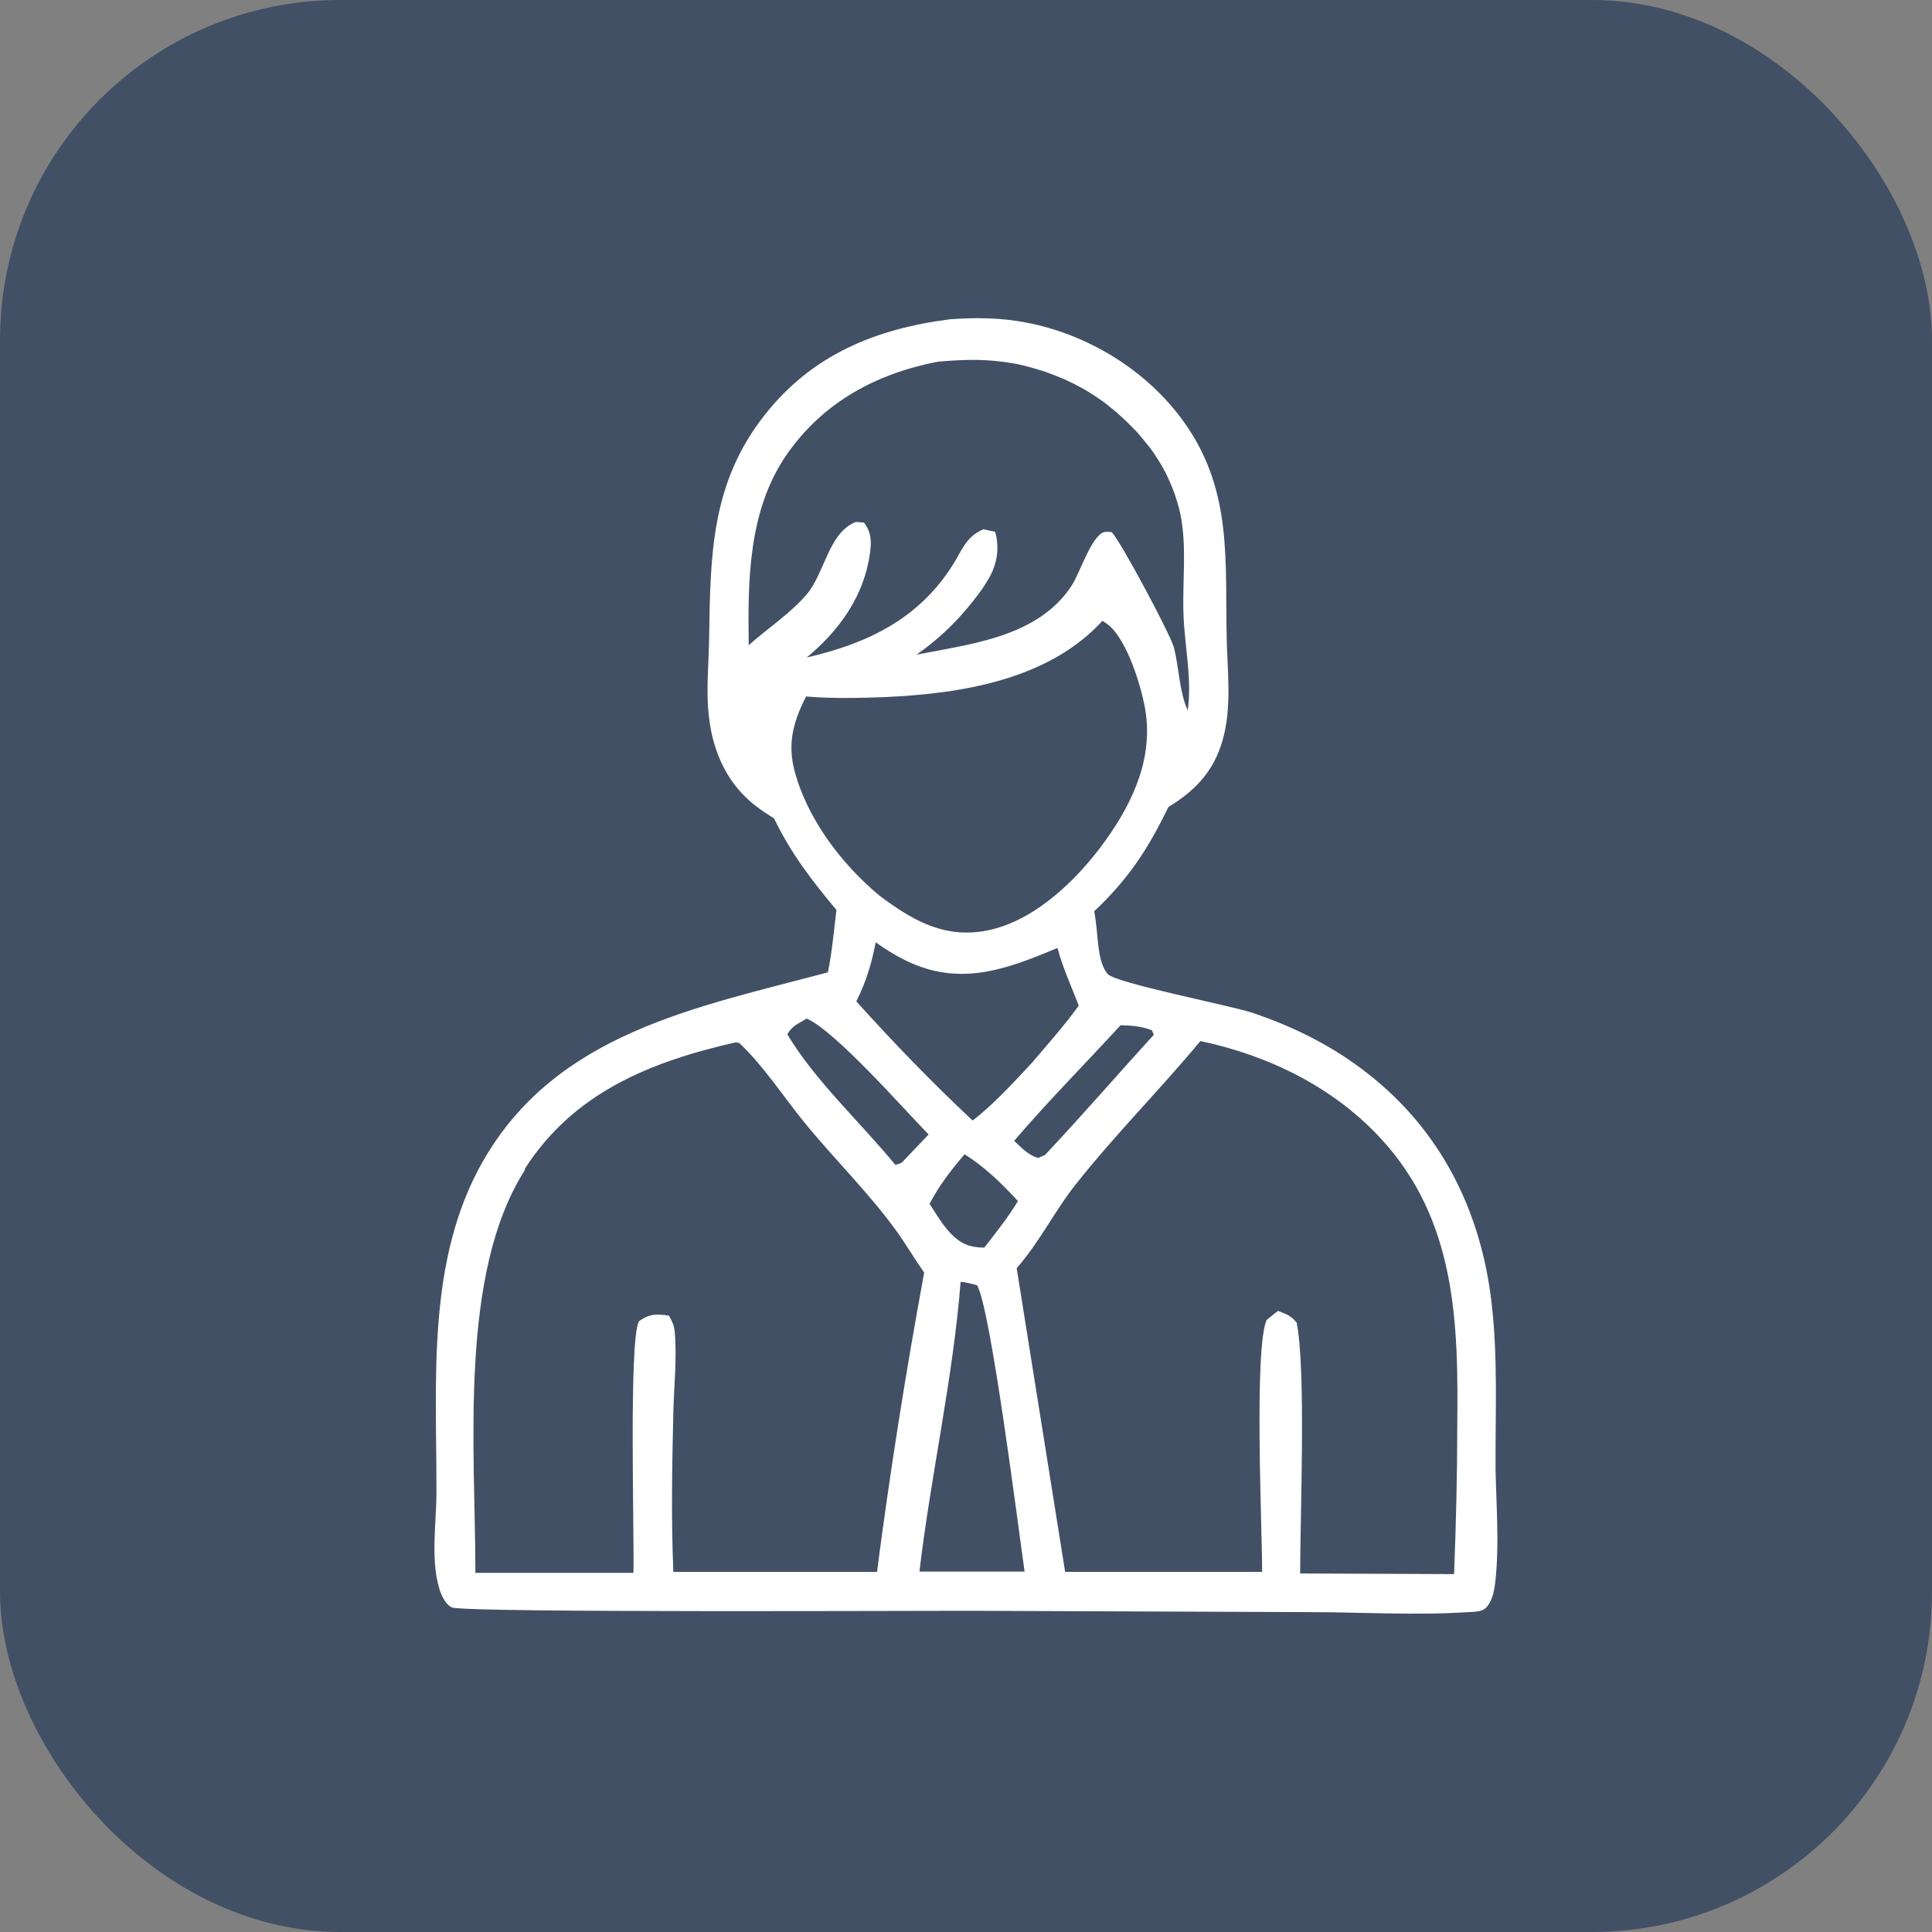
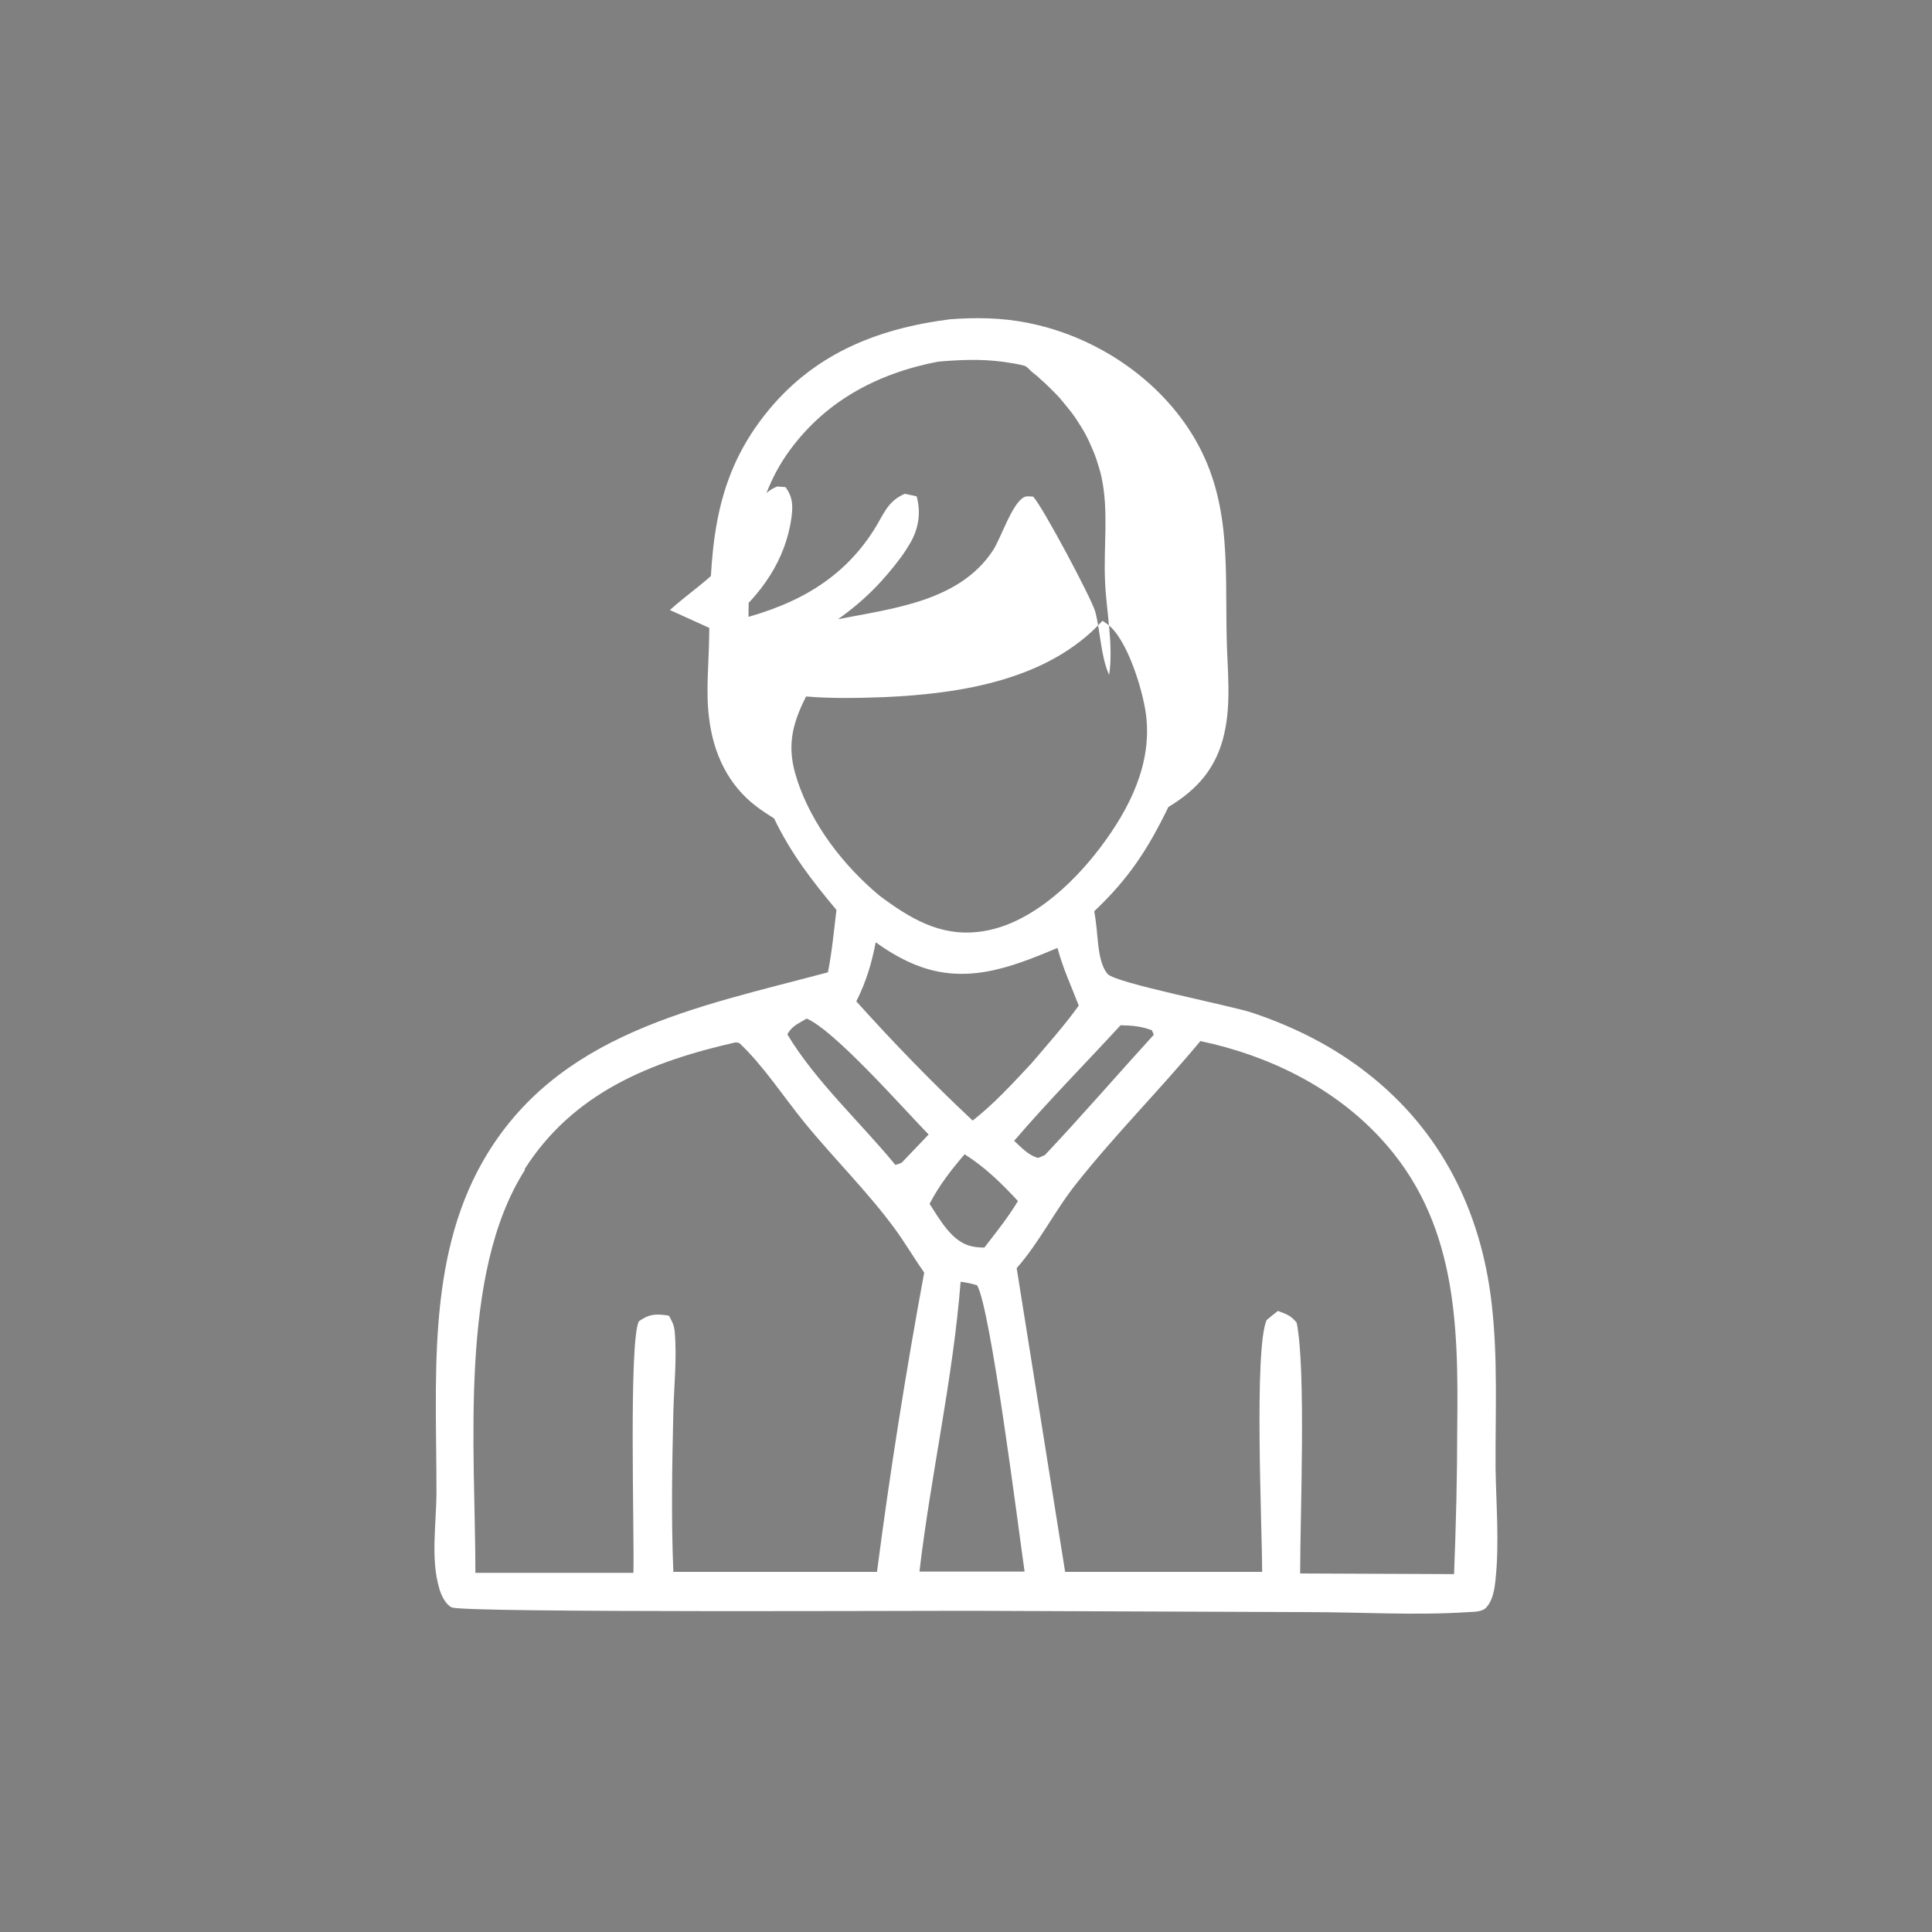
<svg xmlns="http://www.w3.org/2000/svg" width="61" id="_圖層_1" data-name="圖層 1" viewBox="0 0 61 61">
  <rect x="0" y="0" width="61" height="61" fill="#808080" stroke="none" />
-   <rect width="61" height="61" rx="10.74" ry="10.74" style="fill: #415065;" />
-   <path d="M13.87,50.16c.06.2.19.49.39.59.36.18,15.3.1,16.79.11l10.26.04c1.66,0,3.39.11,5.04,0,.17-.01.44,0,.57-.14.22-.23.27-.6.3-.9.12-1.12.02-2.35,0-3.49-.01-1.76.08-3.52-.13-5.27-.34-2.88-1.6-5.4-3.9-7.2-1.09-.86-2.33-1.48-3.64-1.92-.68-.23-4.34-.94-4.58-1.23-.29-.34-.3-1.04-.35-1.47-.02-.17-.04-.34-.07-.51,1.08-1.02,1.69-1.95,2.34-3.29.93-.56,1.53-1.25,1.77-2.34.22-.99.09-2.02.07-3.02-.05-2.4.17-4.55-1.24-6.64-1.15-1.7-3.05-2.9-5.06-3.29-.81-.16-1.61-.17-2.43-.11-2.35.3-4.37,1.12-5.87,3.04-1.68,2.14-1.7,4.41-1.74,7-.01.84-.11,1.73,0,2.56.13,1.09.59,2.1,1.49,2.78.18.14.37.26.56.38.53,1.1,1.19,1.96,1.97,2.89-.08.65-.14,1.33-.27,1.97-4.16,1.11-8.57,1.91-10.89,5.96-1.8,3.15-1.46,6.98-1.47,10.46,0,.95-.19,2.12.09,3.03ZM31.03,49.62h-2c.36-3.05,1.06-6.09,1.3-9.15.18.02.35.06.52.11.43.73,1.3,7.65,1.5,9.04h-1.32ZM30.45,36.44c.65.41,1.17.92,1.69,1.48-.31.52-.69.99-1.06,1.47-.14,0-.27-.01-.4-.04-.62-.13-1.01-.85-1.33-1.34.3-.58.68-1.07,1.11-1.57ZM27.04,31.61c.31-.62.48-1.19.61-1.86.34.25.74.49,1.13.66,1.64.72,3.08.16,4.61-.48.16.62.44,1.22.67,1.82-.46.64-.98,1.22-1.49,1.82-.58.62-1.19,1.29-1.86,1.81-1.28-1.2-2.5-2.46-3.67-3.76ZM43.6,35.95c2.38,2.58,2.45,5.81,2.41,9.12,0,1.54-.04,3.09-.1,4.63l-4.86-.02c0-1.82.19-6.45-.11-7.92-.19-.23-.31-.26-.59-.37-.12.09-.24.19-.36.29-.4.94-.14,6.54-.14,7.95h-6.22s-1.53-9.59-1.53-9.59c.73-.83,1.21-1.83,1.9-2.69,1.23-1.55,2.64-2.96,3.9-4.48,2.14.45,4.2,1.45,5.7,3.08ZM35.38,32.37c.37.01.65.03.99.16l.06.14c-1.15,1.26-2.27,2.56-3.44,3.8l-.21.09c-.31-.08-.53-.33-.76-.54,1.07-1.25,2.25-2.44,3.37-3.66ZM23.64,20.39c-.03-2.05-.02-4.25,1.18-6.01,1.15-1.67,2.83-2.58,4.79-2.96.68-.06,1.35-.09,2.03,0,.11.02.23.03.34.05s.22.04.34.07c.11.03.22.06.33.09.11.03.22.07.33.1.11.04.22.08.32.12.11.04.21.09.32.13.1.05.21.1.31.15.1.05.2.11.3.16.1.06.2.12.29.18.1.06.19.13.28.19s.18.14.27.21c.09.07.18.14.26.22.09.08.17.15.25.23.08.08.16.16.24.24.08.08.16.17.23.26.07.09.15.18.22.27.12.15.23.32.33.48s.2.34.28.52c.08.18.16.36.22.54.06.19.12.37.16.56.23,1.08.06,2.19.11,3.28.04.96.27,2,.13,2.96-.27-.6-.27-1.36-.44-2-.1-.38-1.65-3.3-1.96-3.63-.07,0-.17-.02-.24,0-.4.12-.76,1.29-1.03,1.7-1.06,1.61-3.16,1.83-4.89,2.17.82-.58,1.43-1.2,2.02-2,.1-.14.19-.29.28-.44.25-.45.32-.95.18-1.44l-.37-.08c-.56.24-.67.66-.97,1.13-1.08,1.71-2.7,2.48-4.61,2.92,1.03-.85,1.82-1.95,2-3.31.05-.37.04-.64-.19-.95l-.26-.02c-.87.34-.98,1.64-1.57,2.31-.5.58-1.24,1.07-1.82,1.59ZM25.17,24.62c-.34-1-.18-1.72.28-2.63.82.07,1.67.05,2.49.02,2.41-.11,5.16-.54,6.87-2.41.05.04.11.07.16.11.63.48,1.11,2.08,1.21,2.83.21,1.57-.52,3-1.44,4.22-.9,1.19-2.29,2.48-3.83,2.66-1.24.15-2.19-.43-3.14-1.14-1.13-.94-2.13-2.23-2.6-3.65ZM25.47,32.16c.89.38,3.05,2.84,3.85,3.66l-.84.88c-.05.04-.15.06-.21.08-1.09-1.33-2.53-2.65-3.41-4.12.14-.27.35-.34.61-.5ZM16.56,36.92c1.54-2.42,3.98-3.4,6.67-4.01l.11.02c.75.7,1.4,1.7,2.05,2.5.92,1.13,2.02,2.21,2.88,3.39.32.44.6.92.91,1.36-.58,3.14-1.08,6.29-1.49,9.45h-6.43c-.07-1.67-.04-3.37,0-5.04.02-.83.12-1.74.04-2.57-.02-.19-.09-.32-.18-.48-.05,0-.1-.02-.14-.02-.35-.04-.53,0-.81.2-.32.66-.14,6.67-.17,7.94h-4.99c0-3.88-.54-9.44,1.57-12.73Z" style="fill: #fff;" />
+   <path d="M13.87,50.16c.06.2.19.49.39.59.36.18,15.3.1,16.79.11l10.26.04c1.66,0,3.39.11,5.04,0,.17-.01.44,0,.57-.14.22-.23.27-.6.3-.9.12-1.12.02-2.35,0-3.49-.01-1.76.08-3.52-.13-5.27-.34-2.88-1.6-5.4-3.9-7.2-1.09-.86-2.33-1.48-3.64-1.92-.68-.23-4.34-.94-4.58-1.23-.29-.34-.3-1.04-.35-1.47-.02-.17-.04-.34-.07-.51,1.08-1.02,1.69-1.95,2.34-3.29.93-.56,1.53-1.25,1.77-2.34.22-.99.09-2.02.07-3.02-.05-2.4.17-4.55-1.24-6.64-1.15-1.7-3.05-2.9-5.06-3.29-.81-.16-1.61-.17-2.43-.11-2.35.3-4.37,1.12-5.87,3.04-1.68,2.14-1.7,4.41-1.74,7-.01.84-.11,1.73,0,2.56.13,1.09.59,2.1,1.49,2.78.18.14.37.26.56.38.53,1.1,1.19,1.96,1.97,2.89-.08.65-.14,1.33-.27,1.97-4.16,1.11-8.57,1.91-10.89,5.96-1.8,3.15-1.46,6.98-1.47,10.46,0,.95-.19,2.12.09,3.03ZM31.03,49.62h-2c.36-3.05,1.06-6.09,1.3-9.15.18.02.35.06.52.11.43.73,1.3,7.65,1.5,9.04h-1.32ZM30.45,36.44c.65.41,1.17.92,1.69,1.48-.31.52-.69.99-1.06,1.47-.14,0-.27-.01-.4-.04-.62-.13-1.01-.85-1.33-1.34.3-.58.68-1.07,1.11-1.57ZM27.04,31.61c.31-.62.48-1.19.61-1.86.34.25.74.49,1.13.66,1.64.72,3.08.16,4.61-.48.16.62.44,1.22.67,1.82-.46.64-.98,1.22-1.49,1.82-.58.62-1.19,1.29-1.86,1.81-1.28-1.2-2.5-2.46-3.67-3.76ZM43.6,35.95c2.38,2.58,2.45,5.81,2.41,9.12,0,1.54-.04,3.09-.1,4.63l-4.86-.02c0-1.82.19-6.45-.11-7.92-.19-.23-.31-.26-.59-.37-.12.09-.24.19-.36.29-.4.94-.14,6.54-.14,7.95h-6.22s-1.53-9.59-1.53-9.59c.73-.83,1.21-1.83,1.9-2.69,1.23-1.55,2.64-2.96,3.9-4.48,2.14.45,4.2,1.45,5.7,3.08ZM35.38,32.37c.37.01.65.03.99.16l.06.14c-1.15,1.26-2.27,2.56-3.44,3.8l-.21.09c-.31-.08-.53-.33-.76-.54,1.07-1.25,2.25-2.44,3.37-3.66ZM23.64,20.39c-.03-2.05-.02-4.25,1.18-6.01,1.15-1.67,2.83-2.58,4.79-2.96.68-.06,1.35-.09,2.03,0,.11.02.23.03.34.05s.22.04.34.07s.18.14.27.21c.09.07.18.14.26.22.09.08.17.15.25.23.08.08.16.16.24.24.08.08.16.17.23.26.07.09.15.18.22.27.12.15.23.32.33.48s.2.34.28.52c.08.18.16.36.22.54.06.19.12.37.16.56.23,1.08.06,2.19.11,3.28.04.96.27,2,.13,2.96-.27-.6-.27-1.36-.44-2-.1-.38-1.65-3.3-1.96-3.63-.07,0-.17-.02-.24,0-.4.12-.76,1.29-1.03,1.7-1.06,1.61-3.16,1.83-4.89,2.17.82-.58,1.43-1.2,2.02-2,.1-.14.19-.29.28-.44.25-.45.32-.95.18-1.44l-.37-.08c-.56.24-.67.66-.97,1.13-1.08,1.71-2.7,2.48-4.61,2.92,1.03-.85,1.82-1.95,2-3.31.05-.37.04-.64-.19-.95l-.26-.02c-.87.34-.98,1.64-1.57,2.31-.5.58-1.24,1.07-1.82,1.59ZM25.17,24.62c-.34-1-.18-1.72.28-2.63.82.07,1.67.05,2.49.02,2.41-.11,5.16-.54,6.87-2.41.05.04.11.07.16.11.63.48,1.11,2.08,1.21,2.83.21,1.57-.52,3-1.44,4.22-.9,1.19-2.29,2.48-3.83,2.66-1.24.15-2.19-.43-3.14-1.14-1.13-.94-2.13-2.23-2.6-3.65ZM25.47,32.16c.89.38,3.05,2.84,3.85,3.66l-.84.88c-.05.04-.15.06-.21.08-1.09-1.33-2.53-2.65-3.41-4.12.14-.27.35-.34.61-.5ZM16.56,36.92c1.54-2.42,3.98-3.4,6.67-4.01l.11.02c.75.7,1.4,1.7,2.05,2.5.92,1.13,2.02,2.21,2.88,3.39.32.44.6.92.91,1.36-.58,3.14-1.08,6.29-1.49,9.45h-6.43c-.07-1.67-.04-3.37,0-5.04.02-.83.12-1.74.04-2.57-.02-.19-.09-.32-.18-.48-.05,0-.1-.02-.14-.02-.35-.04-.53,0-.81.2-.32.66-.14,6.67-.17,7.94h-4.99c0-3.88-.54-9.44,1.57-12.73Z" style="fill: #fff;" />
</svg>